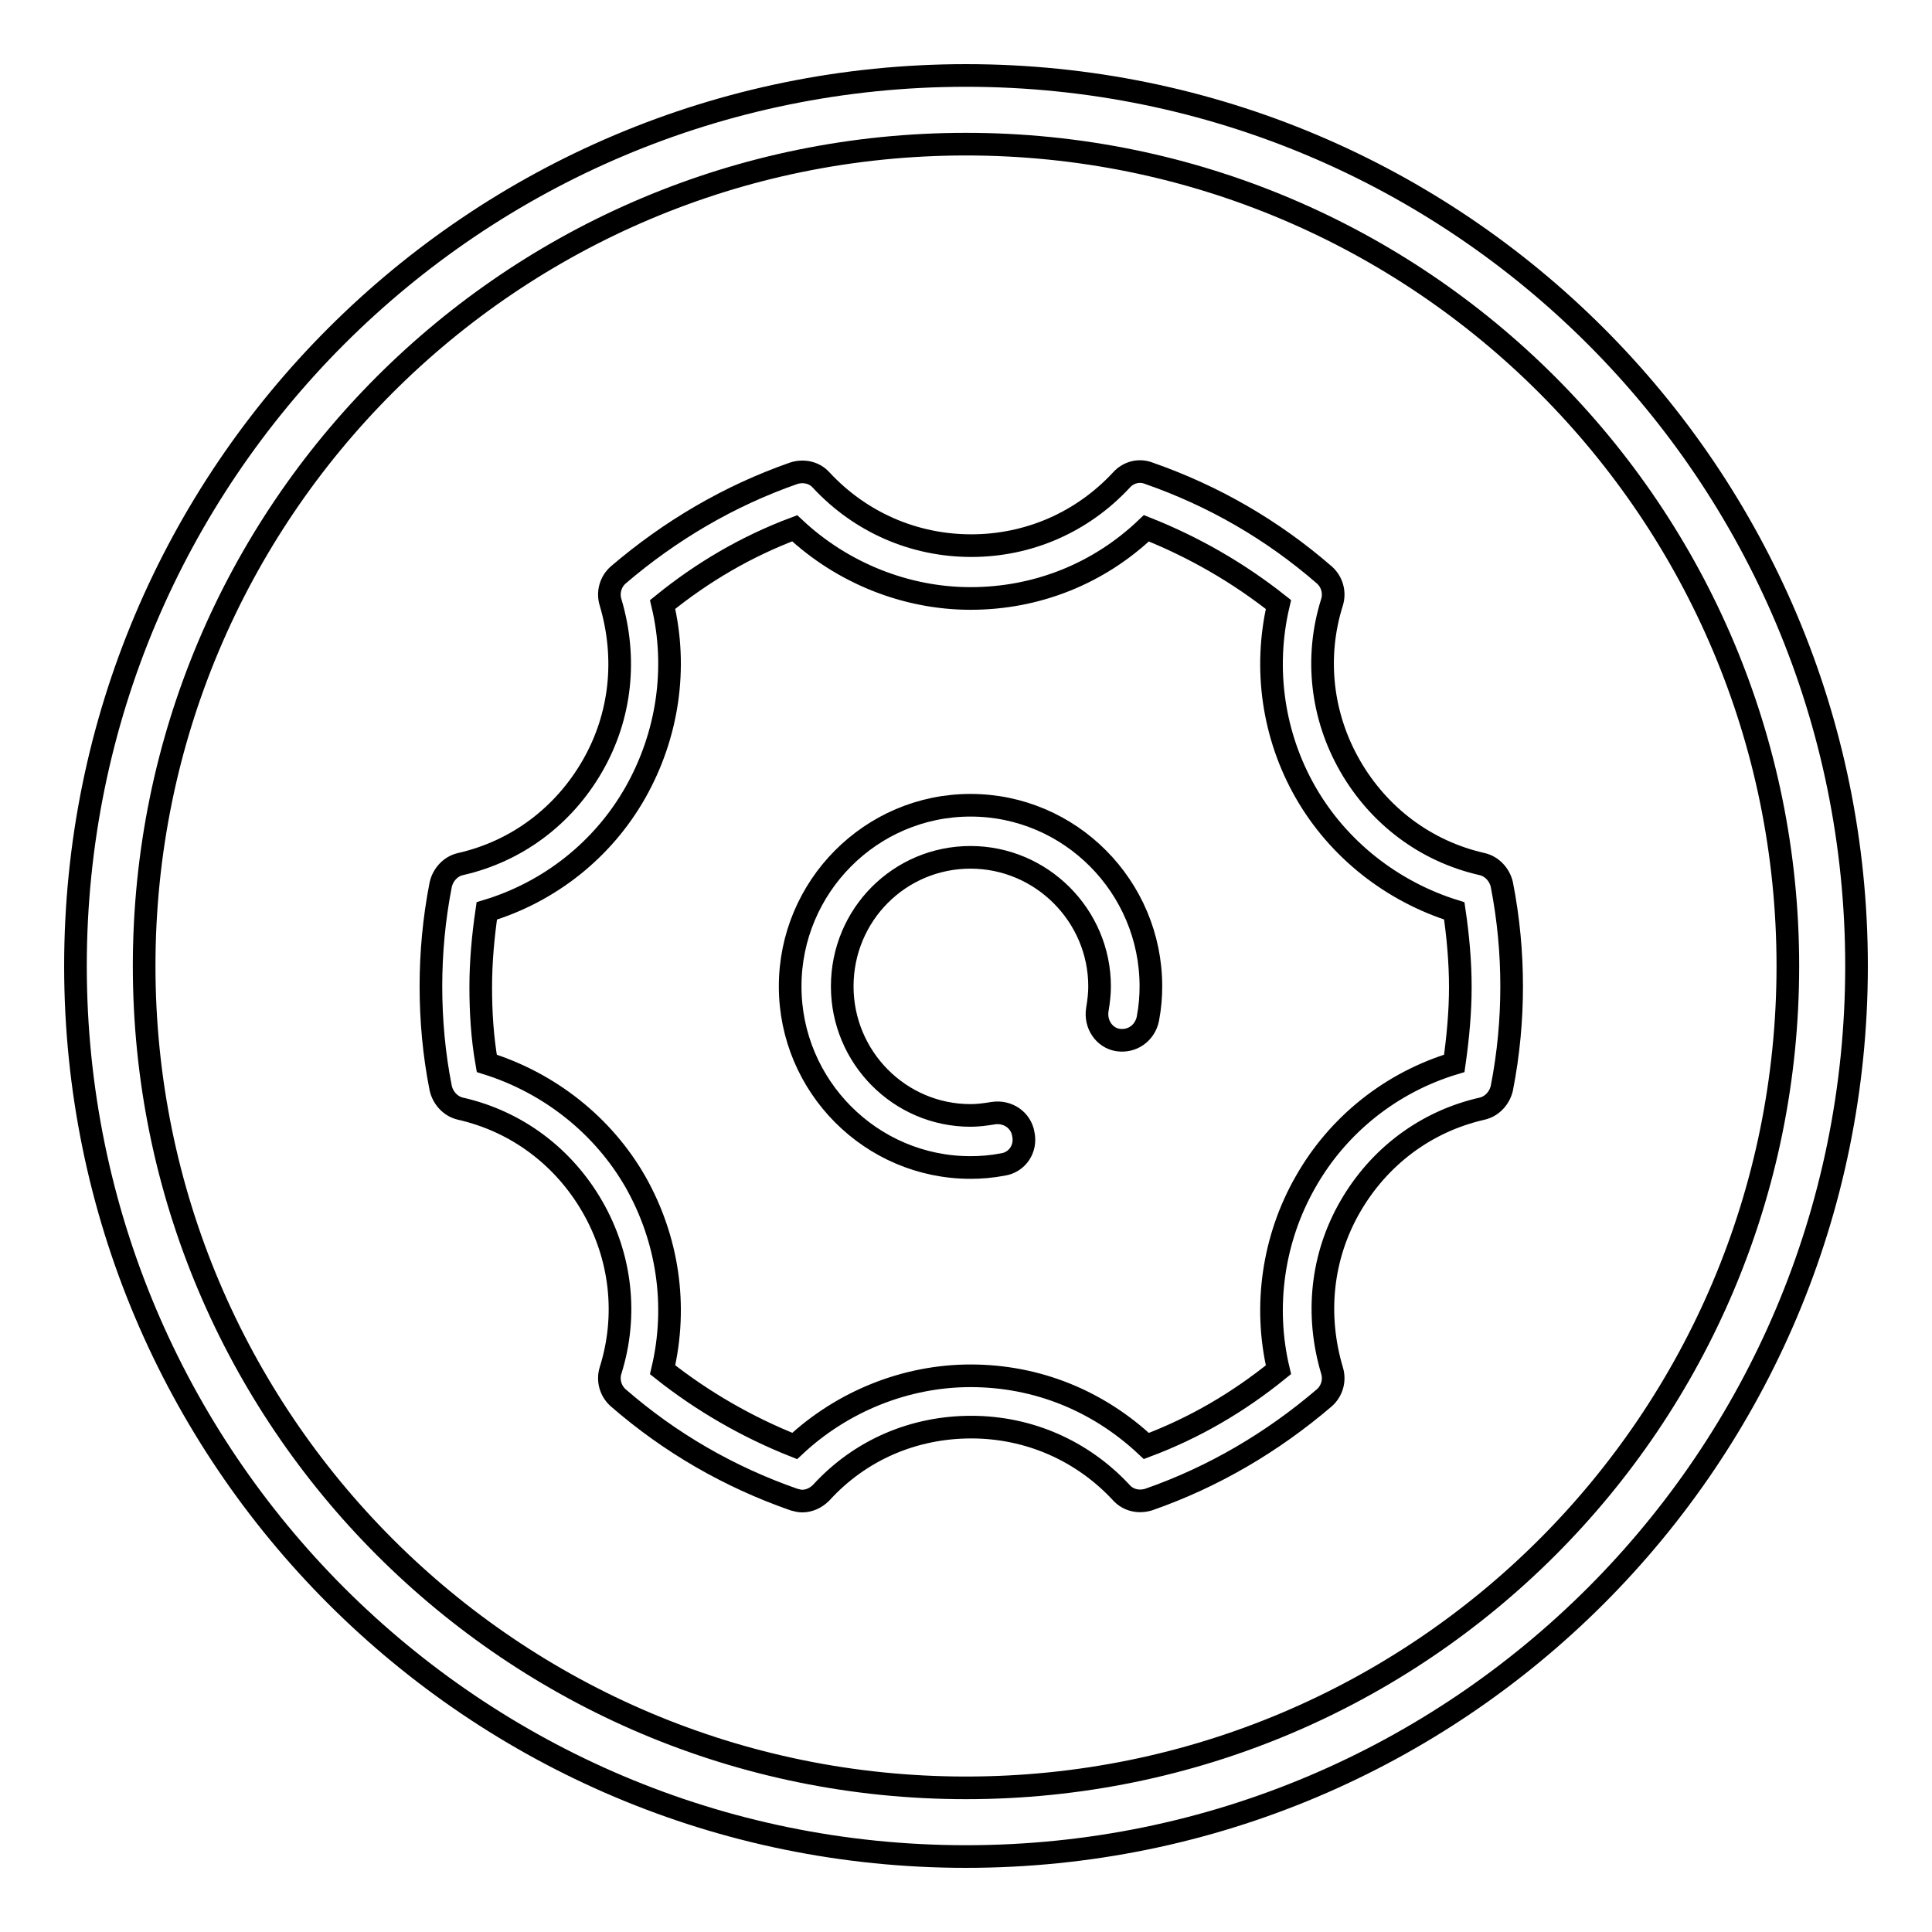
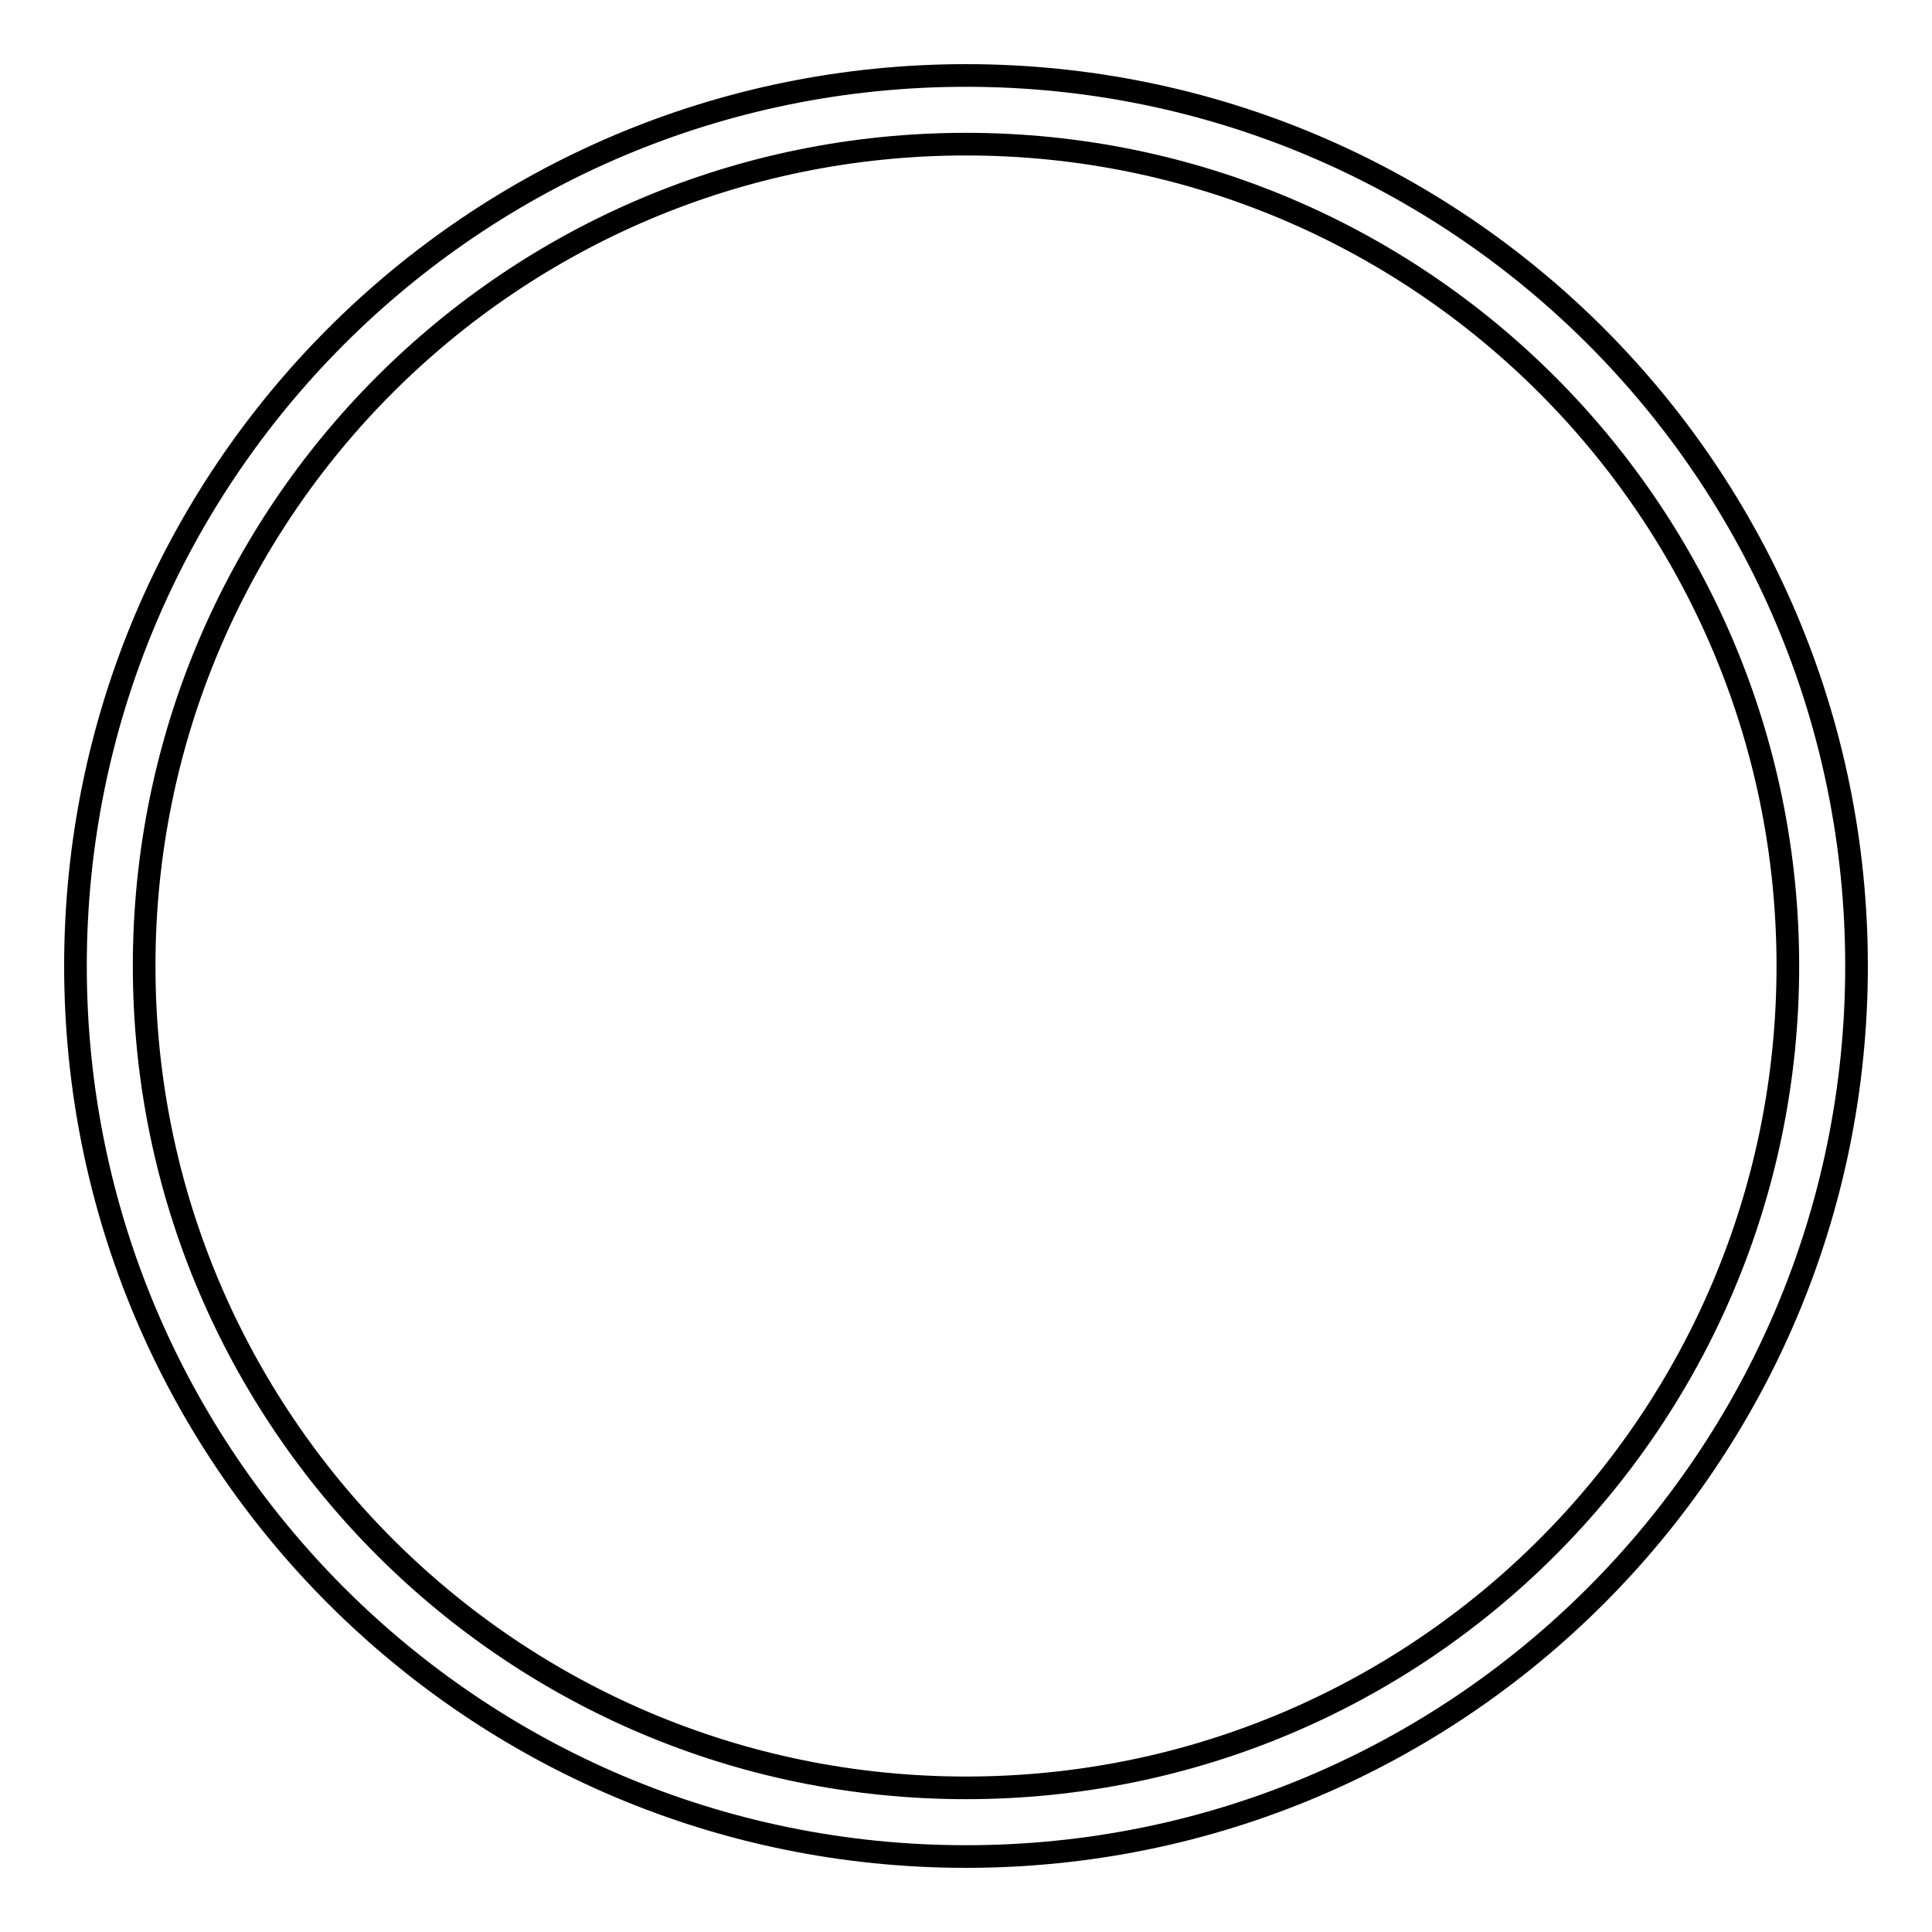
<svg xmlns="http://www.w3.org/2000/svg" version="1.1" x="0px" y="0px" viewBox="0 0 256 256" enable-background="new 0 0 256 256" xml:space="preserve">
  <g>
    <g>
      <path stroke-width="3" fill-opacity="0" stroke="#000000" d="M128,10C62.8,10,10,62.8,10,128c0,65.2,52.8,118,118,118c65.2,0,118-52.8,118-118C246,62.8,193.2,10,128,10L128,10z M128,236.9c-60.2,0-108.9-48.8-108.9-108.9C19.1,67.8,67.8,19.1,128,19.1c60.2,0,108.9,48.8,108.9,108.9C236.9,188.2,188.2,236.9,128,236.9L128,236.9z" />
-       <path stroke-width="3" fill-opacity="0" stroke="#000000" d="M128.6,106.7c-13.2,0-23.9,10.8-23.9,24c0,13.2,10.7,24,23.9,24c1.3,0,2.7-0.1,4.3-0.4c1.9-0.3,3.1-2.1,2.7-4c-0.3-1.9-2.1-3.1-4-2.8c-1.2,0.2-2.1,0.3-3,0.3c-9.4,0-17-7.7-17-17.1c0-9.5,7.6-17.1,17-17.1c9.4,0,17.1,7.7,17.1,17.1c0,0.9-0.1,1.9-0.3,3.1c-0.3,1.9,0.9,3.7,2.7,4c1.9,0.3,3.6-0.9,4-2.8c0.3-1.6,0.4-3,0.4-4.3C152.5,117.5,141.8,106.7,128.6,106.7L128.6,106.7z M199,117.2c-0.3-1.3-1.3-2.4-2.6-2.7c-7.5-1.7-13.7-6.4-17.5-13c-3.8-6.6-4.7-14.4-2.4-21.7c0.4-1.3,0-2.7-1-3.6c-6.9-6-14.7-10.5-23.3-13.5c-1.3-0.5-2.7-0.1-3.6,0.9c-5.2,5.6-12.3,8.7-19.9,8.7c-7.6,0-14.7-3.1-19.9-8.7c-0.9-1-2.3-1.3-3.6-0.9c-8.6,3-16.4,7.6-23.3,13.5c-1,0.9-1.4,2.3-1,3.6c2.2,7.4,1.4,15.1-2.4,21.7c-3.8,6.6-10,11.3-17.5,13c-1.3,0.3-2.3,1.4-2.6,2.7c-0.9,4.6-1.3,9.1-1.3,13.5c0,4.4,0.4,9,1.3,13.5c0.3,1.3,1.3,2.4,2.6,2.7c7.5,1.7,13.7,6.4,17.5,13c3.8,6.6,4.7,14.4,2.4,21.7c-0.4,1.3,0,2.7,1,3.6c6.9,6,14.7,10.5,23.3,13.5c0.4,0.1,0.7,0.2,1.1,0.2c0.9,0,1.8-0.4,2.5-1.1c5.2-5.7,12.3-8.7,19.9-8.7c7.6,0,14.7,3.1,19.9,8.7c0.9,1,2.3,1.3,3.6,0.9c8.6-3,16.4-7.6,23.3-13.5c1-0.9,1.4-2.3,1-3.6c-2.2-7.4-1.4-15.1,2.4-21.7c3.8-6.6,10-11.3,17.5-13c1.3-0.3,2.3-1.4,2.6-2.7c0.9-4.6,1.3-9.1,1.3-13.5C200.3,126.3,199.9,121.8,199,117.2L199,117.2z M192.7,140.9c-8.3,2.5-15.4,8.1-19.7,15.7c-4.3,7.5-5.6,16.5-3.6,24.9c-5.3,4.3-11.1,7.7-17.5,10.1c-6.4-6-14.5-9.3-23.3-9.3c-8.6,0-17,3.4-23.3,9.3c-6.3-2.5-12.2-5.9-17.5-10.1c2-8.5,0.7-17.3-3.6-24.9c-4.3-7.5-11.4-13.1-19.7-15.7c-0.6-3.4-0.8-6.8-0.8-10.1c0-3.3,0.3-6.7,0.8-10.1c8.3-2.5,15.4-8.1,19.7-15.7s5.6-16.5,3.6-24.9c5.3-4.3,11.1-7.7,17.5-10.1c6.3,5.9,14.7,9.3,23.3,9.3c8.8,0,17-3.3,23.3-9.3c6.3,2.5,12.2,5.9,17.5,10.1c-2,8.5-0.7,17.4,3.6,24.9c4.3,7.5,11.4,13.1,19.7,15.7c0.5,3.4,0.8,6.8,0.8,10.1C193.5,134,193.2,137.4,192.7,140.9L192.7,140.9z" />
    </g>
  </g>
</svg>